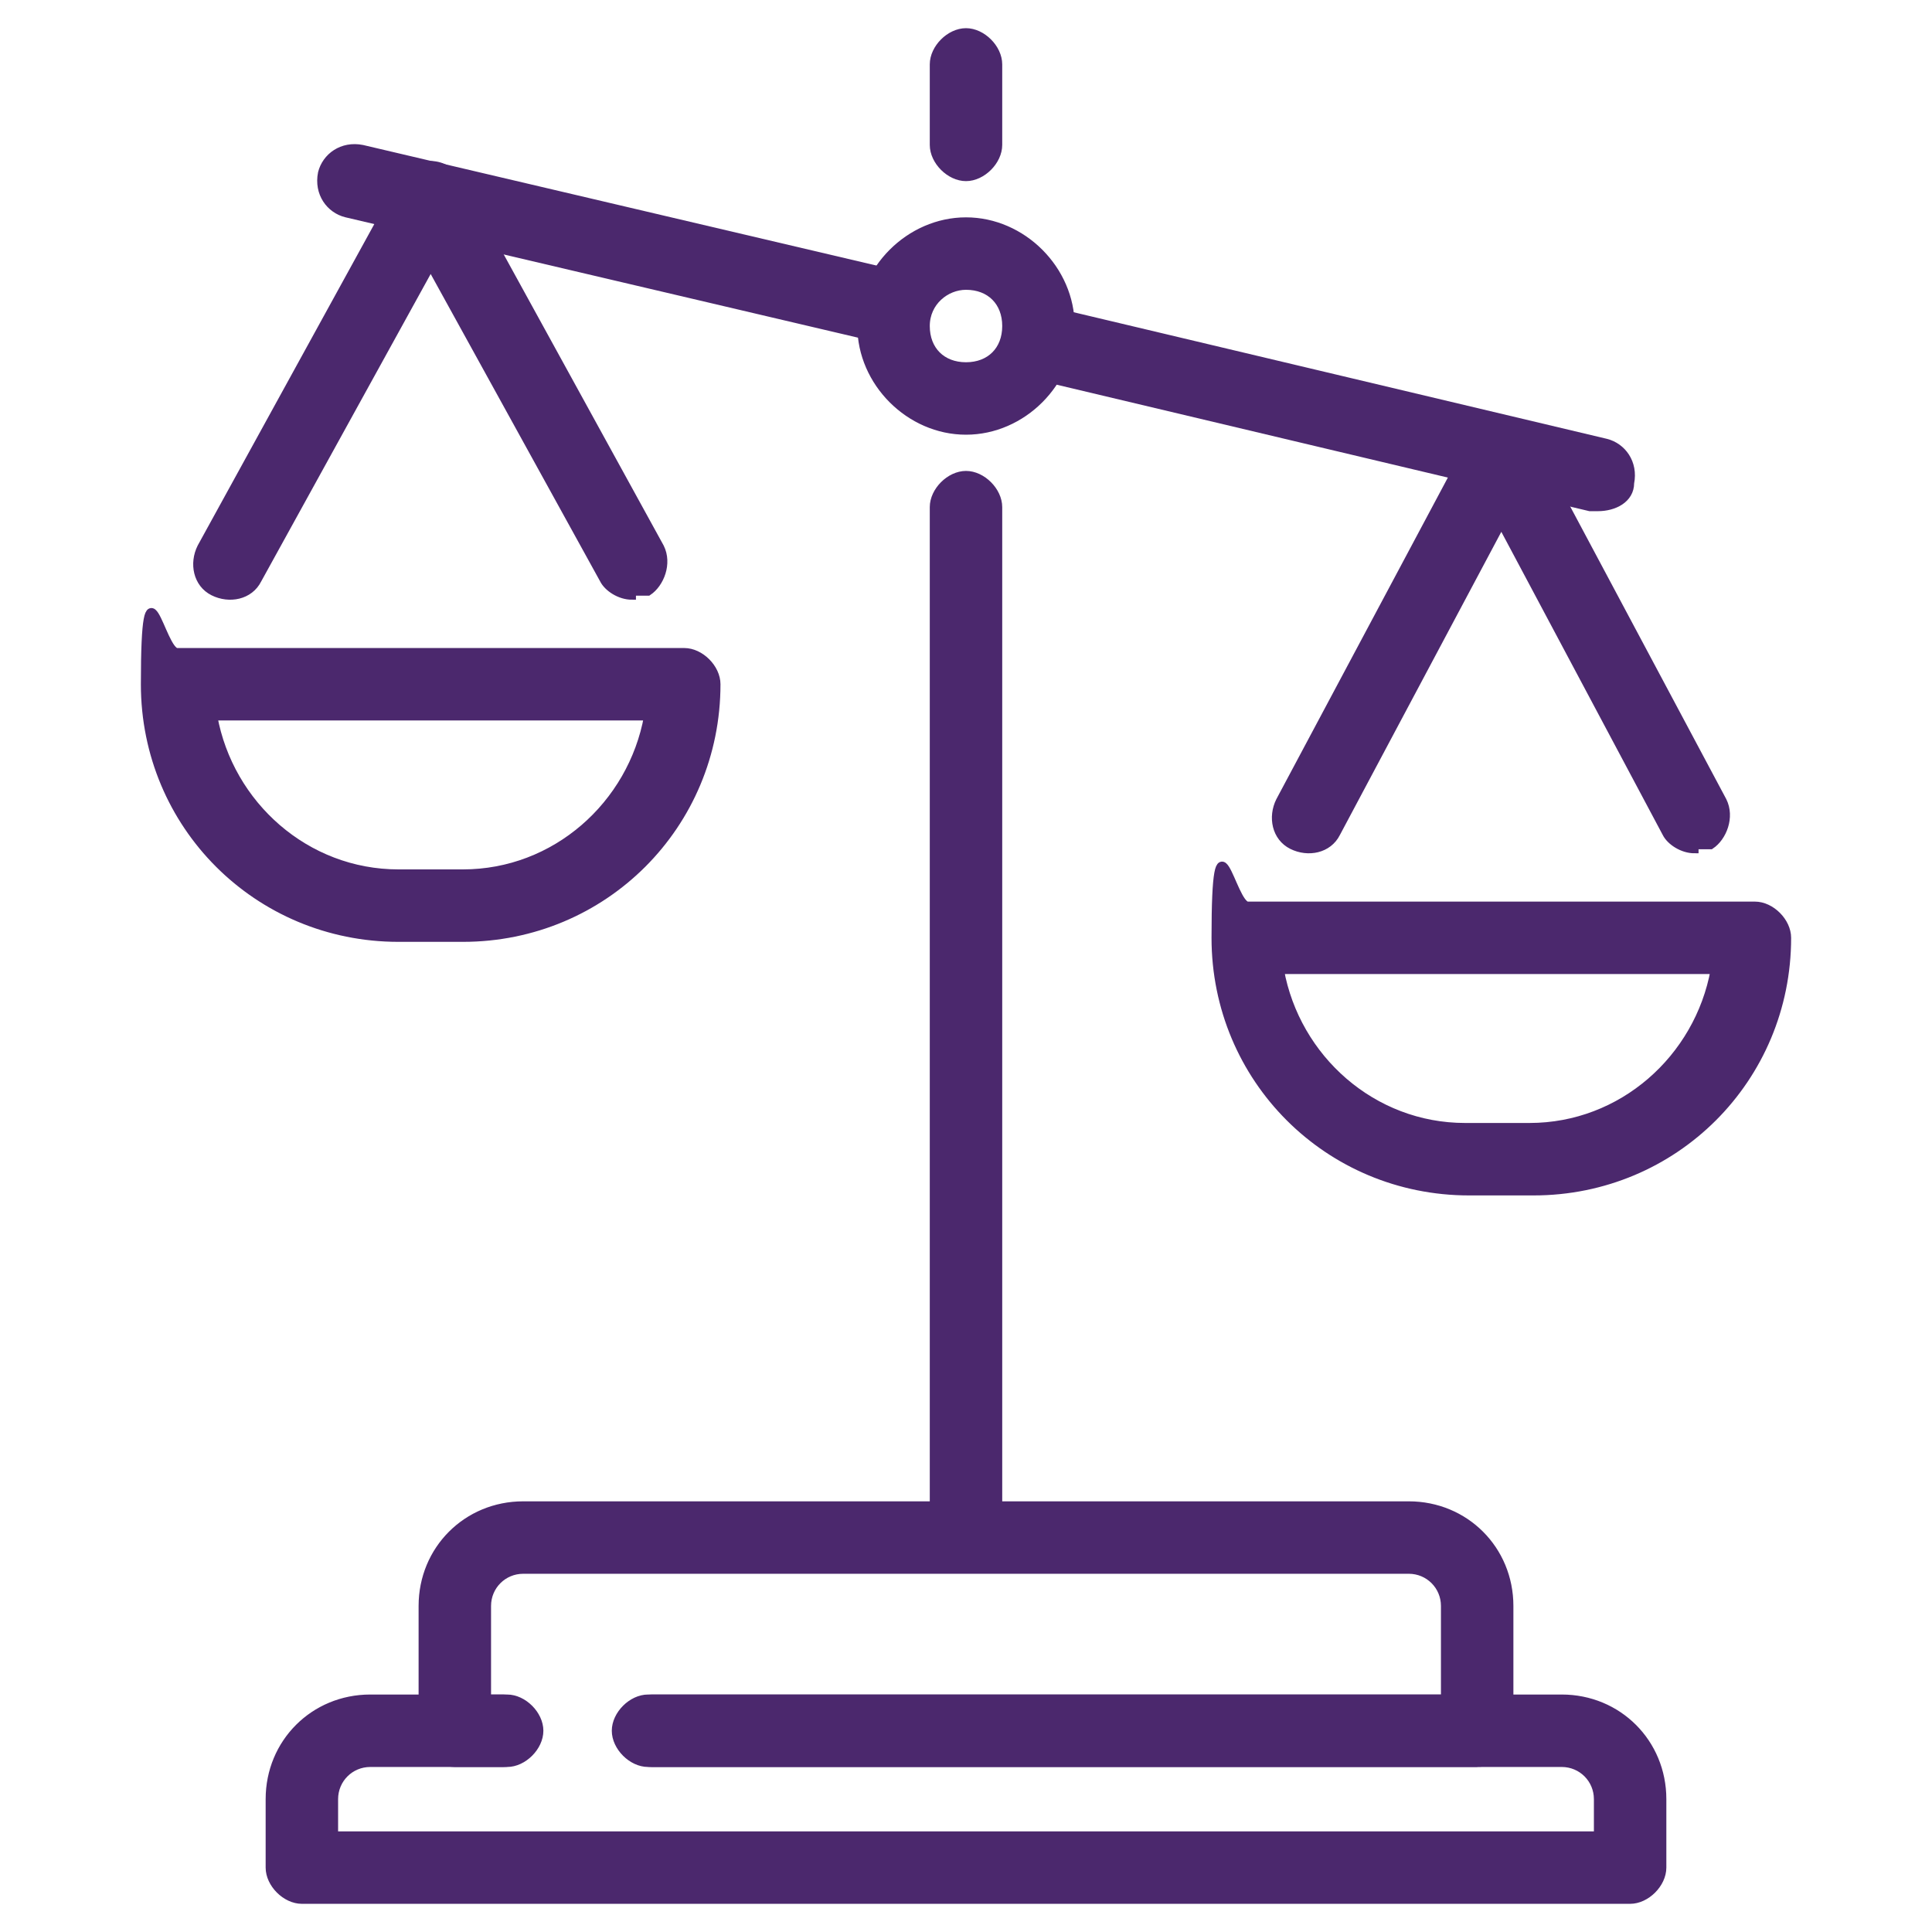
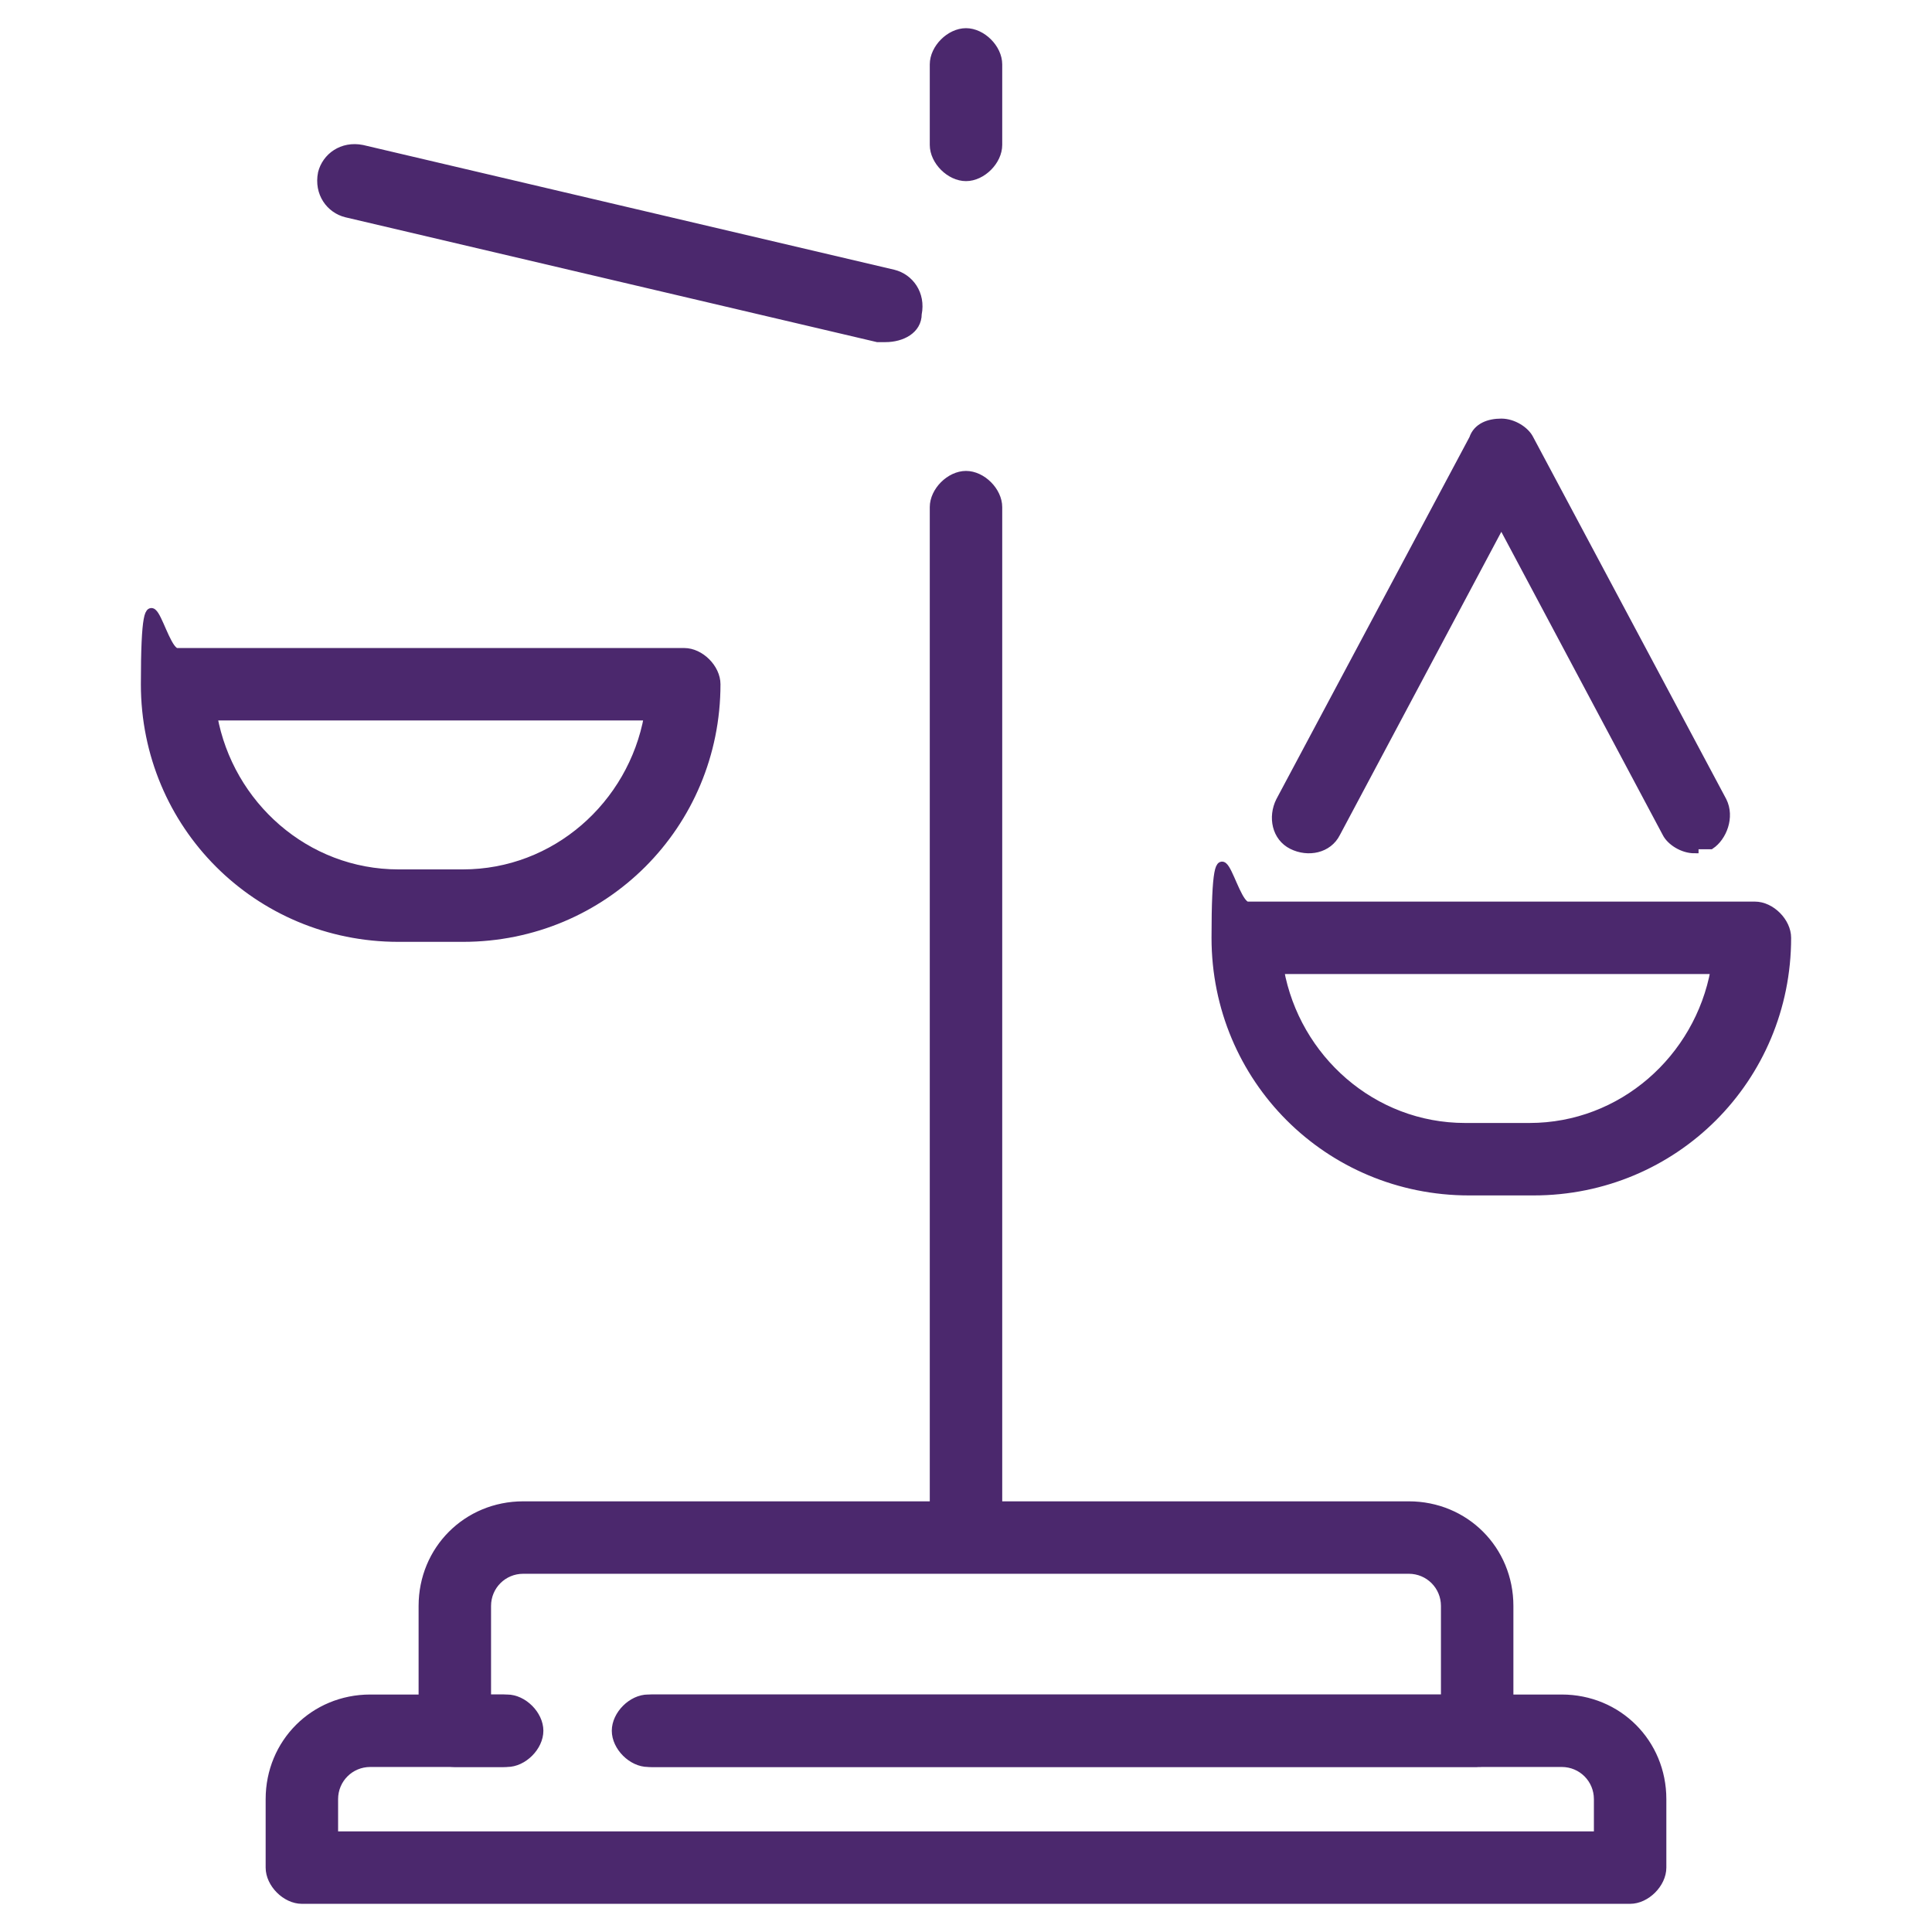
<svg xmlns="http://www.w3.org/2000/svg" id="Layer_1" version="1.1" viewBox="0 0 48 48">
  <defs>
    <style>
      .st0 {
        fill: #4b286d;
        stroke: #4b286d;
        stroke-miterlimit: 10;
        stroke-width: .2px;
      }

      .st1 {
        fill: none;
        stroke: #000;
        stroke-linecap: round;
        stroke-linejoin: round;
      }
    </style>
  </defs>
  <g>
    <polyline class="st1" points="846.5 1274.5 851.5 1279.5 860.5 1270.5" />
    <path class="st1" d="M853.5,1289.5c4.9-1.5,13-6.3,13-11.3v-13.9l-13-3.8-13,3.8v13.9c0,5,8.1,9.9,13,11.3Z" />
  </g>
  <g>
    <g>
      <path class="st0" d="M36.7,43.8h-20.6c-.4,0-.8-.4-.8-.8s.4-.8.8-.8h19.8v-2.3c0-.5-.4-.9-.9-.9H13c-.5,0-.9.4-.9.9v2.3h.5c.4,0,.8.4.8.8s-.4.8-.8.8h-1.3c-.4,0-.8-.4-.8-.8v-3.1c0-1.4,1.1-2.5,2.5-2.5h22c1.4,0,2.5,1.1,2.5,2.5v3.1c0,.4-.4.8-.8.8Z" />
      <path class="st0" d="M40.5,47.2H7.5c-.4,0-.8-.4-.8-.8v-1.7c0-1.4,1.1-2.5,2.5-2.5h3.3c.4,0,.8.4.8.8s-.4.8-.8.8h-3.3c-.5,0-.9.4-.9.9v.9h31.4v-.9c0-.5-.4-.9-.9-.9h-22.6c-.4,0-.8-.4-.8-.8s.4-.8.8-.8h22.6c1.4,0,2.5,1.1,2.5,2.5v1.7c0,.4-.4.8-.8.8Z" />
    </g>
    <path class="st0" d="M24,4.4c-.4,0-.8-.4-.8-.8v-2c0-.4.4-.8.8-.8s.8.4.8.8v2c0,.4-.4.8-.8.8Z" />
    <path class="st0" d="M24,38.9c-.4,0-.8-.4-.8-.8V12.6c0-.4.4-.8.8-.8s.8.4.8.8v25.5c0,.4-.4.8-.8.8Z" />
-     <path class="st0" d="M24,10.7c-1.4,0-2.6-1.2-2.6-2.6s1.2-2.6,2.6-2.6,2.6,1.2,2.6,2.6-1.2,2.6-2.6,2.6ZM24,7.1c-.5,0-1,.4-1,1s.4,1,1,1,1-.4,1-1-.4-1-1-1Z" />
-     <path class="st0" d="M39.7,12.6c0,0-.1,0-.2,0l-13.9-3.3c-.4-.1-.7-.5-.6-1,.1-.4.5-.7,1-.6l13.9,3.3c.4.1.7.5.6,1,0,.4-.4.6-.8.6Z" />
    <path class="st0" d="M22,8.4c0,0-.1,0-.2,0l-13.2-3.1c-.4-.1-.7-.5-.6-1,.1-.4.5-.7,1-.6l13.2,3.1c.4.1.7.5.6,1,0,.4-.4.6-.8.6Z" />
    <g>
      <path class="st0" d="M11.5,23.3h-1.6c-3.5,0-6.3-2.8-6.3-6.3s.4-.8.8-.8h12.6c.4,0,.8.4.8.8,0,3.5-2.8,6.3-6.3,6.3ZM5.3,17.8c.4,2.2,2.3,3.9,4.6,3.9h1.6c2.3,0,4.2-1.7,4.6-3.9H5.3Z" />
-       <path class="st0" d="M15.7,14.8c-.3,0-.6-.2-.7-.4l-4.3-7.8-4.3,7.8c-.2.4-.7.5-1.1.3-.4-.2-.5-.7-.3-1.1l5-9.1c.1-.3.4-.4.7-.4s.6.2.7.4l5,9.1c.2.4,0,.9-.3,1.1-.1,0-.3,0-.4,0Z" />
    </g>
    <g>
      <path class="st0" d="M38.1,29.6h-1.6c-3.5,0-6.3-2.8-6.3-6.3s.4-.8.8-.8h12.6c.4,0,.8.4.8.8,0,3.5-2.8,6.3-6.3,6.3ZM31.8,24.1c.4,2.2,2.3,3.9,4.6,3.9h1.6c2.3,0,4.2-1.7,4.6-3.9h-10.8Z" />
      <path class="st0" d="M42.1,21.1c-.3,0-.6-.2-.7-.4l-4.1-7.7-4.1,7.7c-.2.4-.7.5-1.1.3-.4-.2-.5-.7-.3-1.1l4.8-9c.1-.3.4-.4.7-.4s.6.2.7.4l4.8,9c.2.4,0,.9-.3,1.1-.1,0-.2,0-.4,0Z" />
    </g>
  </g>
</svg>